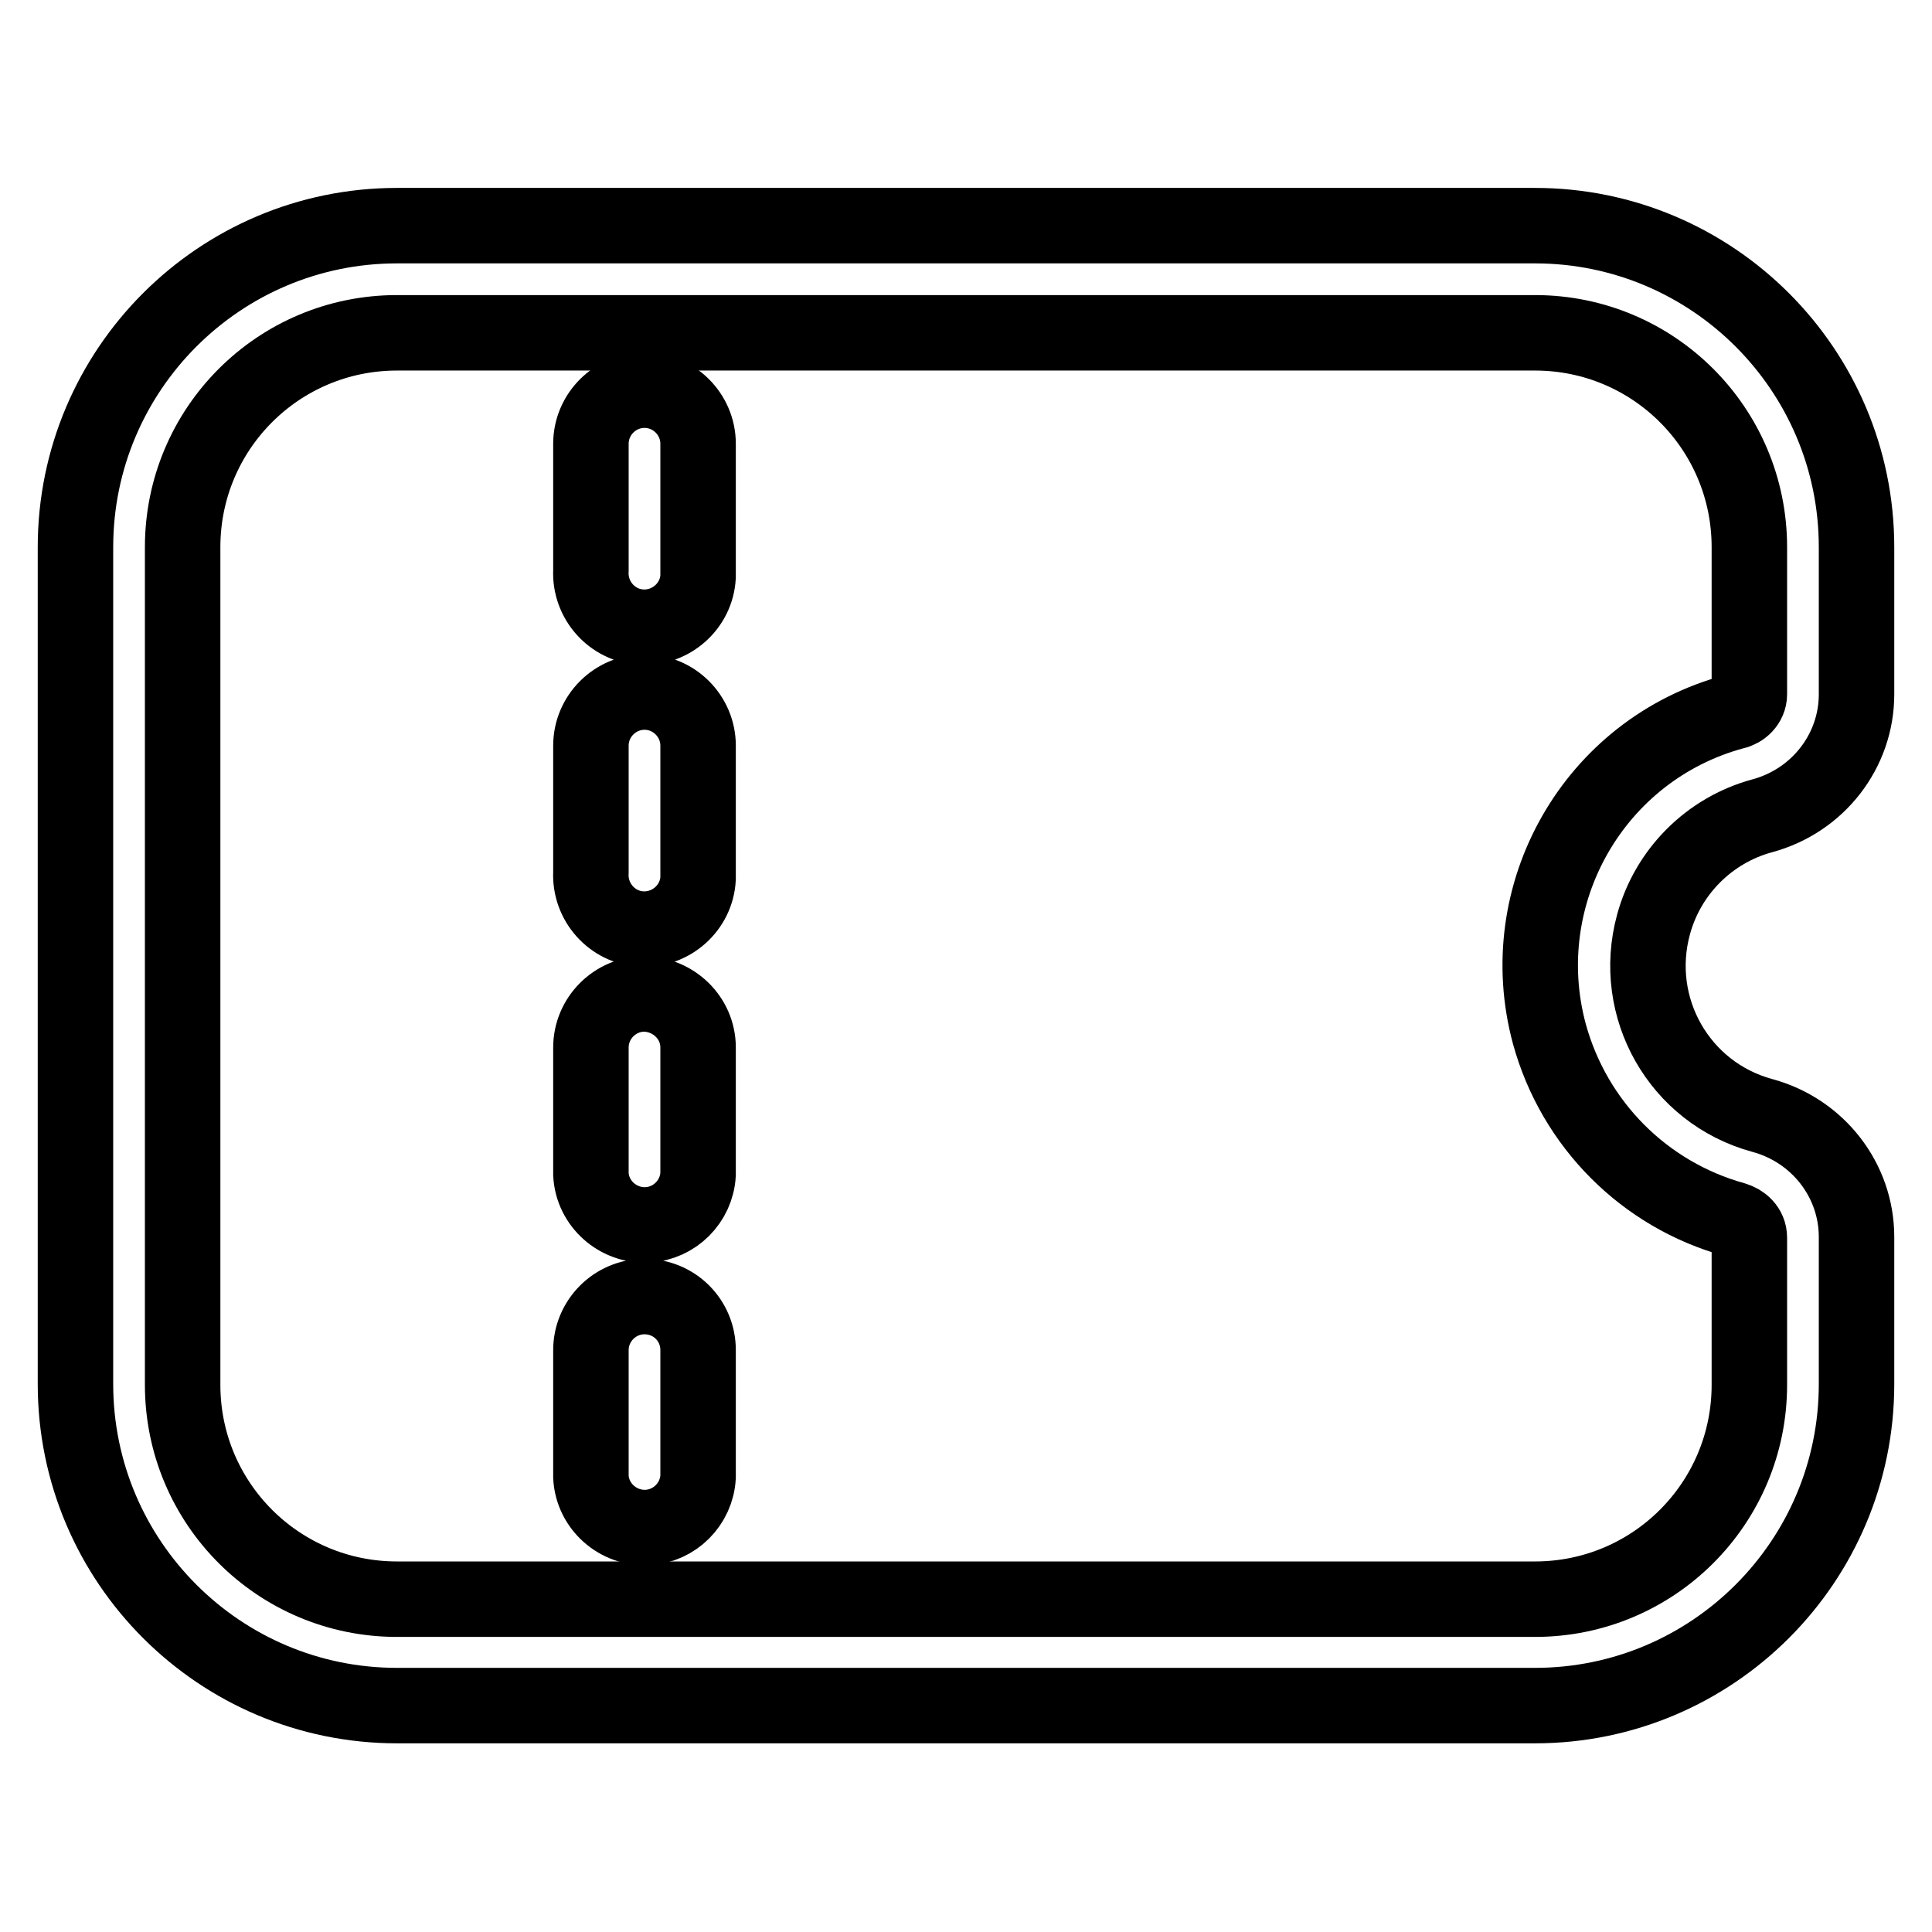
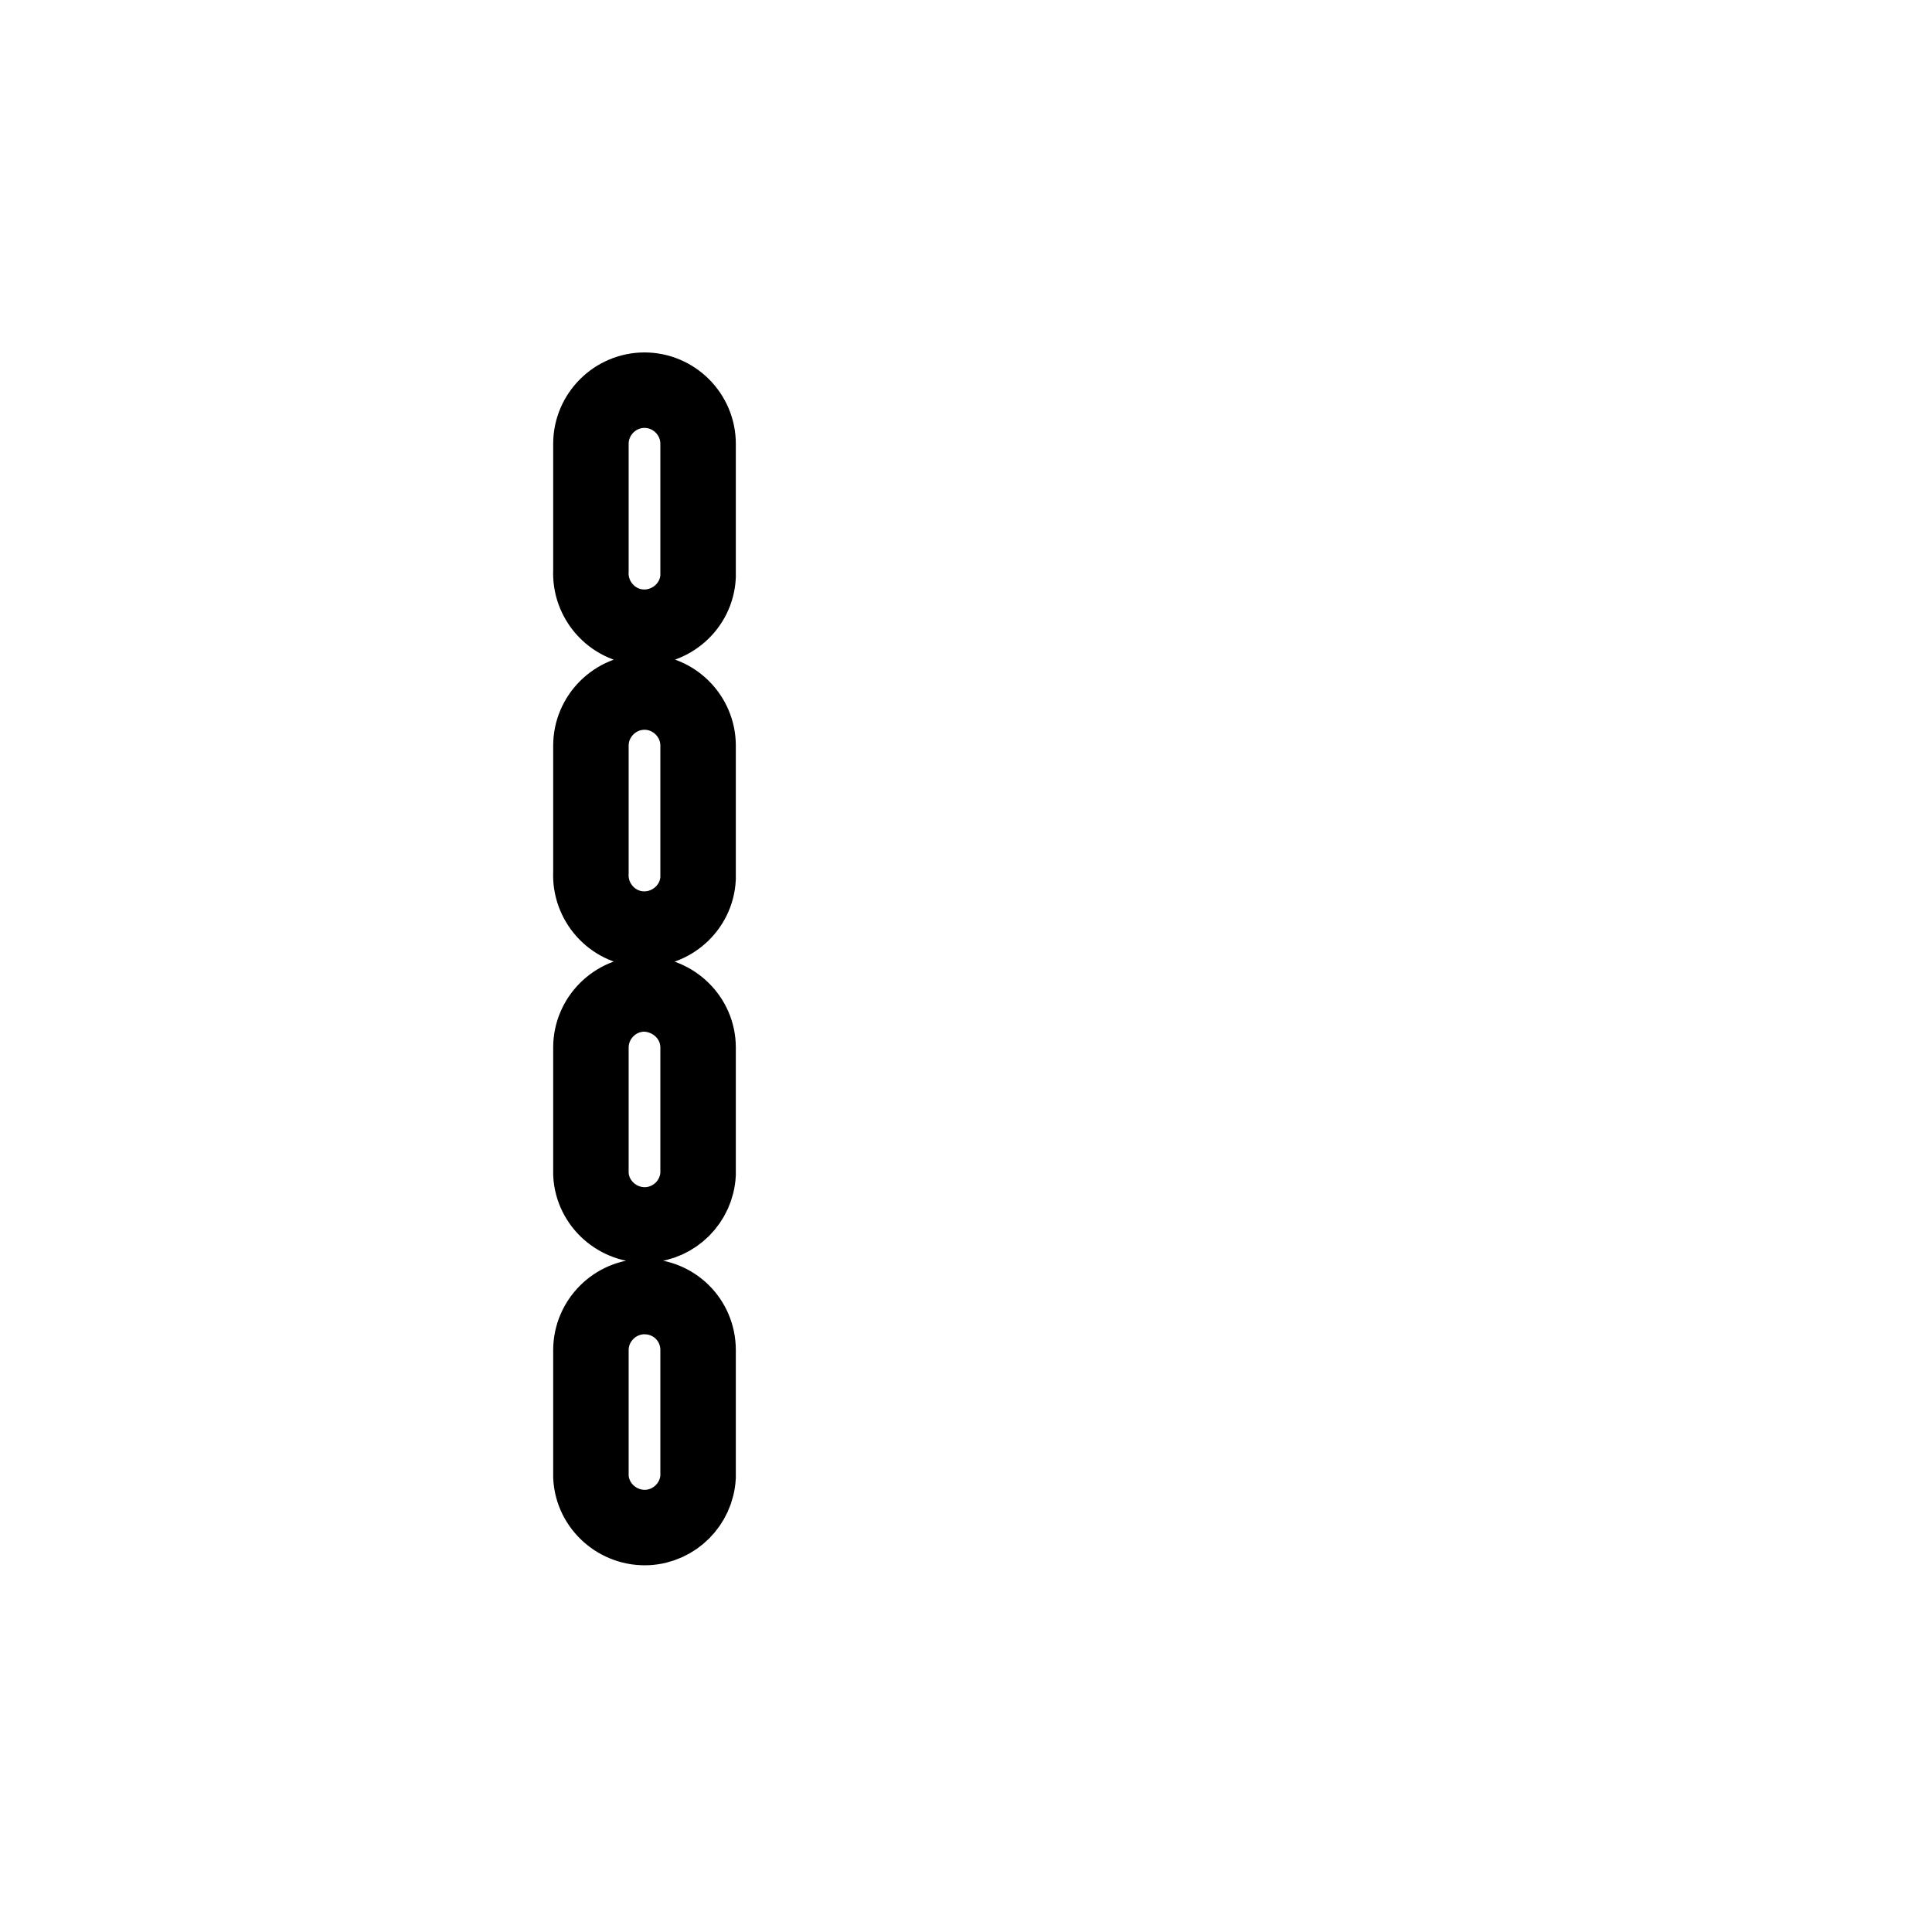
<svg xmlns="http://www.w3.org/2000/svg" version="1.1" x="0px" y="0px" viewBox="0 0 256 256" enable-background="new 0 0 256 256" xml:space="preserve">
  <g>
-     <path stroke-width="10" fill-opacity="0" stroke="#000000" d="M233.5,108.1c7.4-2,12.5-8.6,12.5-16.1V72.5c0-23.5-19.1-42.6-42.6-42.6H52.6C29.1,29.9,10,49,10,72.5 v110.9c0,23.5,19.1,42.6,42.6,42.6h150.8c23.5,0,42.6-19.1,42.6-42.6v-19.5c0-7.5-5.1-14.1-12.5-16.1c-11-3-17.4-14.3-14.4-25.3 C221,115.5,226.5,110,233.5,108.1L233.5,108.1z M229.8,161.6c1,0.3,2,1.1,2,2.4v19.5c0,15.7-12.7,28.4-28.4,28.4H52.6 c-15.7,0-28.4-12.7-28.4-28.4V72.5c0-15.7,12.7-28.4,28.4-28.4h150.8c15.7,0,28.4,12.7,28.4,28.4v19.5c0,1.2-1,2.1-2,2.3 c-18.6,5-29.5,24.2-24.5,42.7C208.6,149,217.9,158.3,229.8,161.6L229.8,161.6z" />
    <path stroke-width="10" fill-opacity="0" stroke="#000000" d="M85.4,171.8c-3.9,0-7.1,3.2-7.1,7.1v16.8c0.2,3.9,3.6,6.9,7.5,6.7c3.6-0.2,6.5-3.1,6.7-6.7v-16.8 C92.5,174.9,89.3,171.8,85.4,171.8z M85.4,131.7c-3.9,0-7.1,3.2-7.1,7.1v16.8c0.2,3.9,3.6,6.9,7.5,6.7c3.6-0.2,6.5-3.1,6.7-6.7 v-16.8C92.5,134.9,89.3,131.8,85.4,131.7z M85.4,91.7c-3.9,0-7.1,3.2-7.1,7.1v16.8c-0.2,3.9,2.8,7.3,6.7,7.5 c3.9,0.2,7.3-2.8,7.5-6.7c0-0.3,0-0.5,0-0.8V98.8C92.5,94.9,89.3,91.7,85.4,91.7z M85.4,51.7c-3.9,0-7.1,3.2-7.1,7.1v16.8 c-0.2,3.9,2.8,7.3,6.7,7.5c3.9,0.2,7.3-2.8,7.5-6.7c0-0.3,0-0.5,0-0.8V58.8C92.5,54.9,89.3,51.7,85.4,51.7z" />
  </g>
</svg>